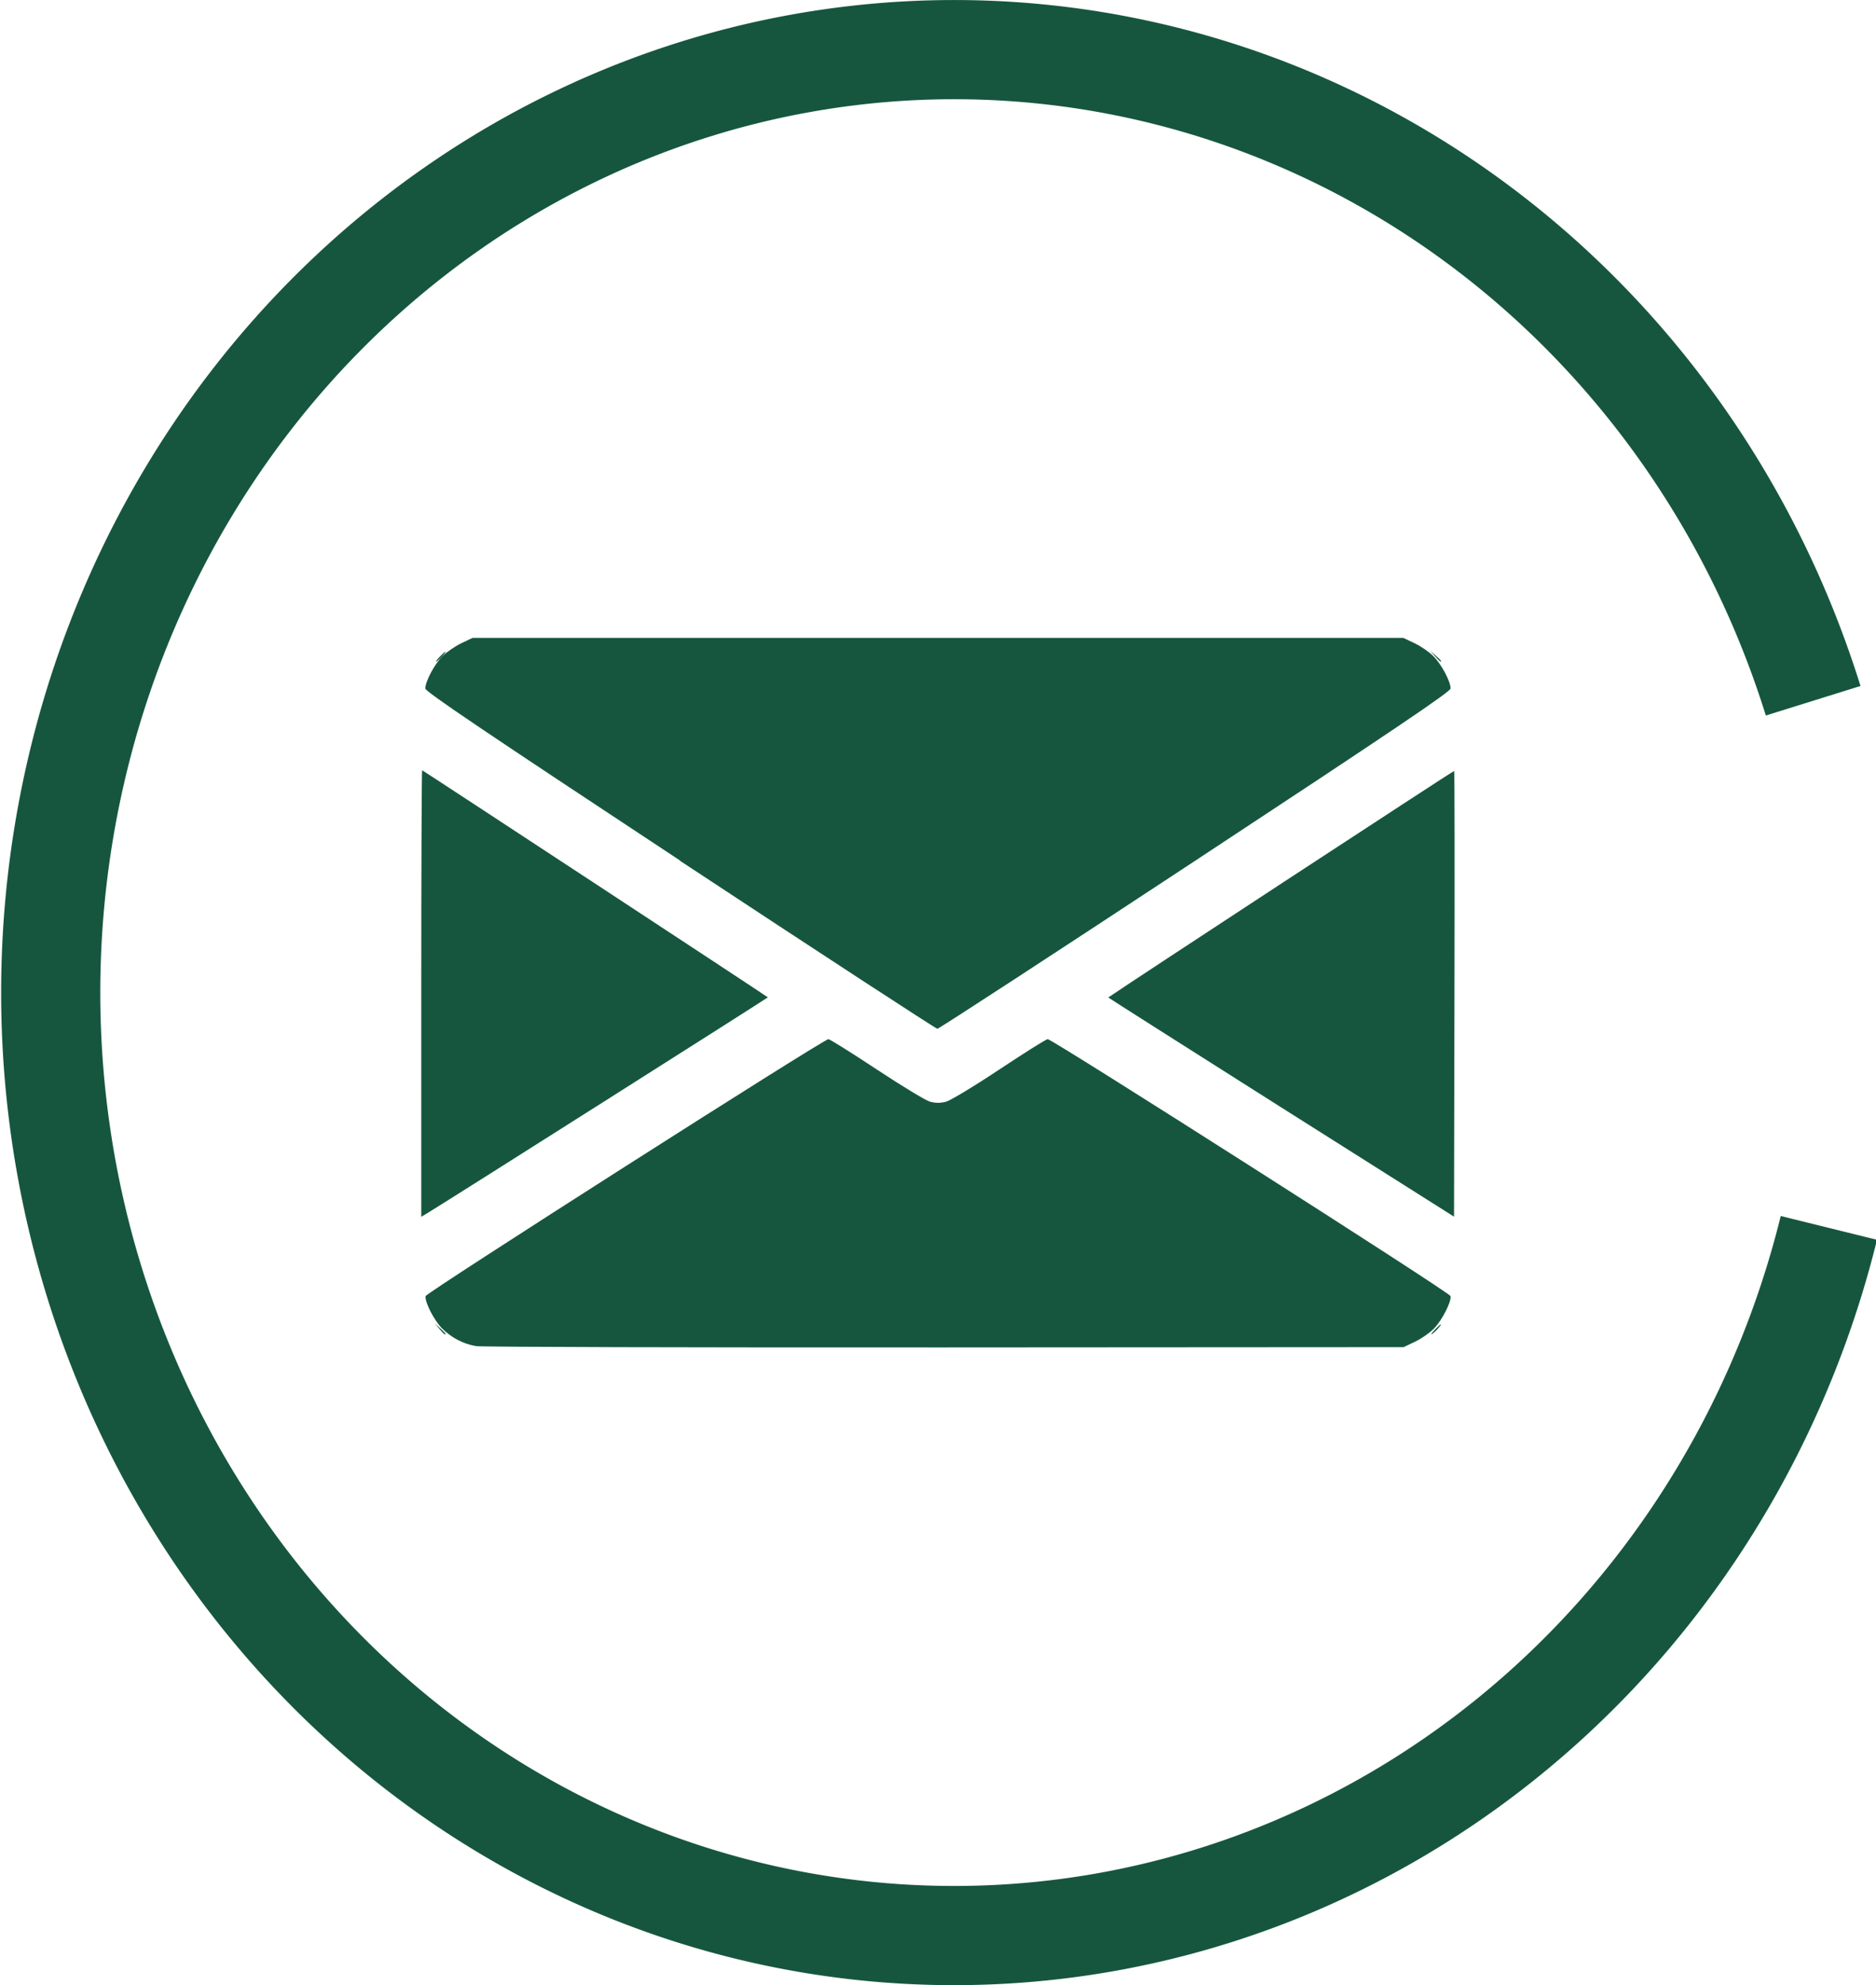
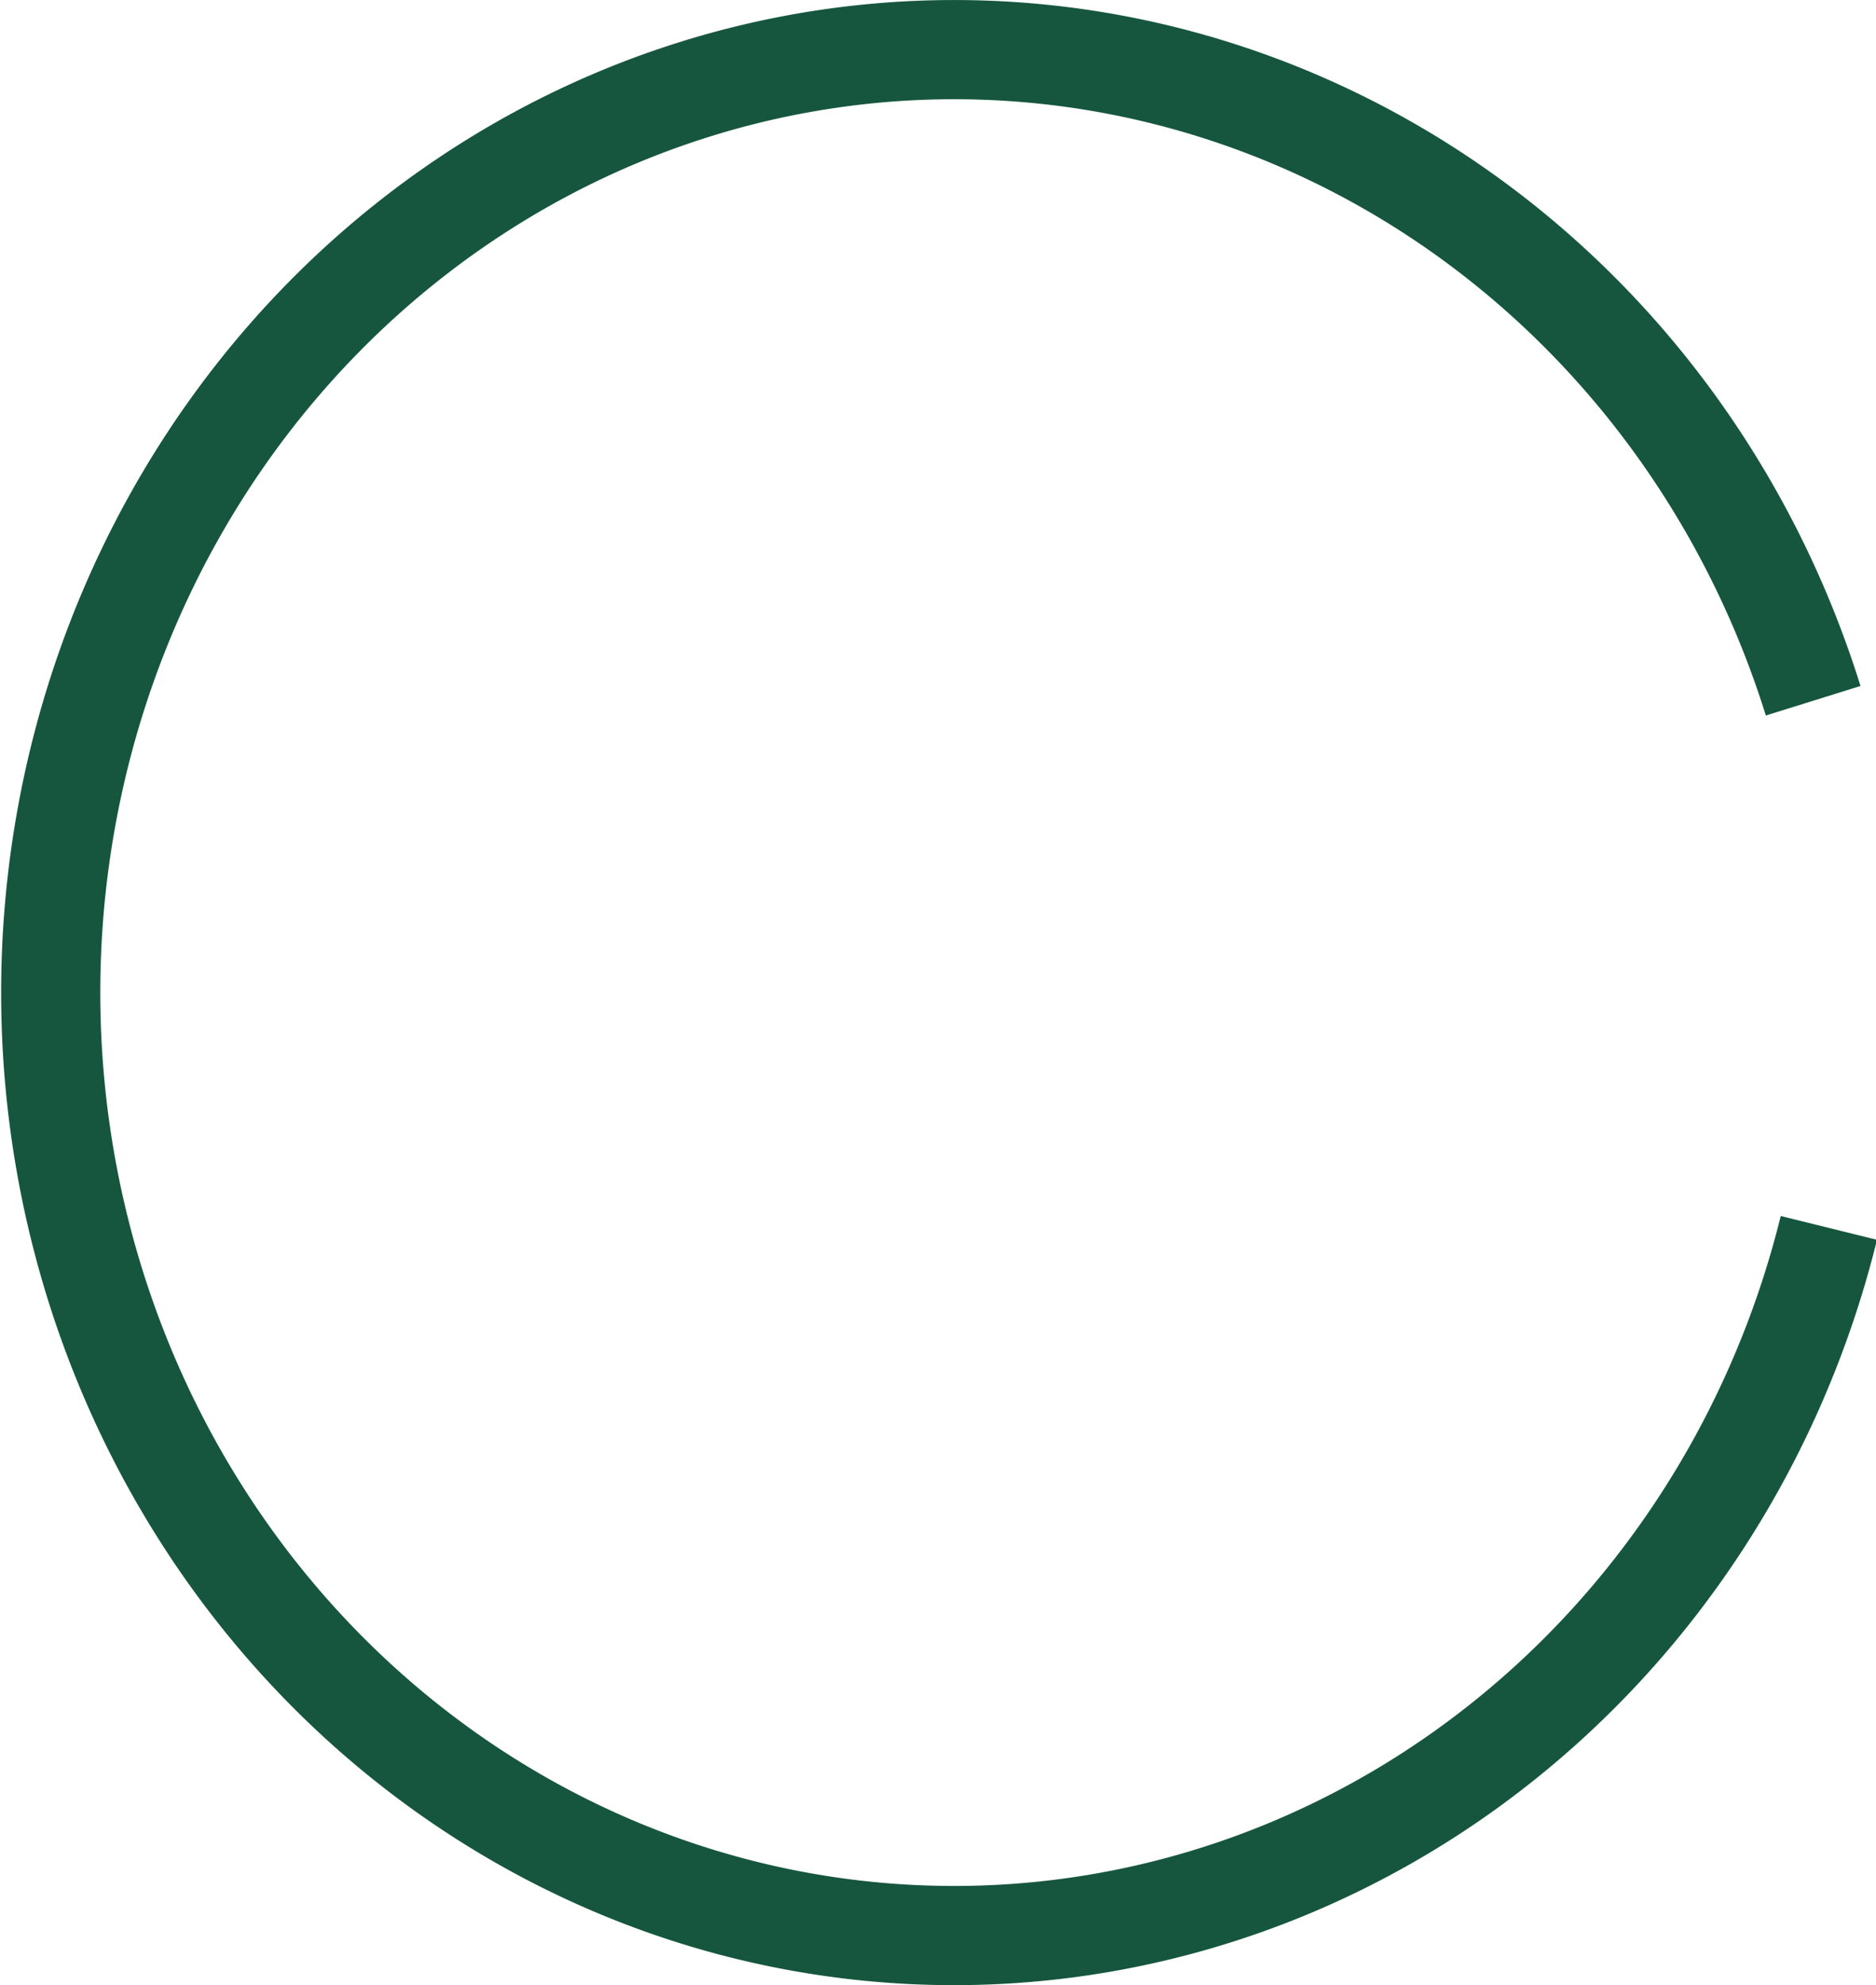
<svg xmlns="http://www.w3.org/2000/svg" width="13.017mm" height="13.769mm" version="1.1" viewBox="0 0 13.017 13.769">
  <g transform="translate(-131.5 -12.627)">
    <g transform="translate(-168.67 31.411)">
-       <path d="m303.22-9.567-0.034-0.039 0.038 0.034c0.021 0.019 0.038 0.036 0.038 0.039 0 0.011-0.011 0.002-0.043-0.034zm6.908 0.003c0.018-0.019 0.036-0.035 0.04-0.035 4e-3 0-8e-3 0.016-0.026 0.035-0.018 0.019-0.036 0.035-0.04 0.035-4e-3 0 8e-3 -0.016 0.026-0.035zm-6.907-4.665c0.018-0.019 0.036-0.035 0.04-0.035 4e-3 0-8e-3 0.016-0.026 0.035-0.018 0.019-0.036 0.035-0.04 0.035-4e-3 0 8e-3 -0.016 0.026-0.035zm6.906-0.004-0.034-0.039 0.038 0.034c0.036 0.032 0.045 0.043 0.034 0.043-2e-3 0-0.02-0.017-0.038-0.039z" fill="#16563f" stroke-width=".014" />
      <path d="m312.86-10.268a6.268 6.54 0 0 1-6.761 4.868 6.268 6.54 0 0 1-5.574-6.295 6.268 6.54 0 0 1 5.186-6.647 6.268 6.54 0 0 1 7.04 4.418" fill="none" stroke="#16563f" stroke-width=".688" />
-       <path d="m303.47-9.449c-0.085-0.014-0.168-0.058-0.232-0.121-0.056-0.056-0.122-0.186-0.115-0.225 5e-3 -0.024 2.76-1.781 2.795-1.782 9e-3 -4.11e-4 0.16 0.094 0.334 0.209 0.174 0.115 0.342 0.217 0.372 0.225 0.039 0.01 0.071 0.01 0.11 0 0.03-0.008 0.198-0.109 0.372-0.225 0.174-0.115 0.324-0.21 0.334-0.209 0.035 0.002 2.791 1.758 2.795 1.782 7e-3 0.039-0.06 0.17-0.117 0.227-0.029 0.029-0.088 0.07-0.131 0.09l-0.078 0.037-3.187 0.002c-1.753 0.001-3.216-0.003-3.251-0.009zm-0.377-2.444c0-0.852 3e-3 -1.549 6e-3 -1.549 4e-3 0 2.358 1.545 2.399 1.575 2e-3 0.002-2.229 1.416-2.352 1.49l-0.053 0.032zm5.965 0.788c-0.66-0.418-1.199-0.76-1.198-0.761 0.085-0.061 2.397-1.575 2.4-1.571 3e-3 3e-3 4e-3 0.7 2e-3 1.548l-3e-3 1.543zm-4.168-1.71c-1.369-0.903-1.768-1.172-1.769-1.194-1e-4 -0.048 0.064-0.169 0.119-0.224 0.029-0.029 0.088-0.069 0.131-0.09l0.078-0.037h6.458l0.078 0.037c0.043 0.02 0.102 0.061 0.131 0.09 0.055 0.055 0.12 0.176 0.119 0.224-4e-5 0.022-0.399 0.291-1.771 1.194-0.974 0.641-1.779 1.166-1.79 1.166-0.01-3.44e-4 -0.815-0.525-1.787-1.166z" fill="#16563f" stroke-width=".014" />
    </g>
  </g>
</svg>